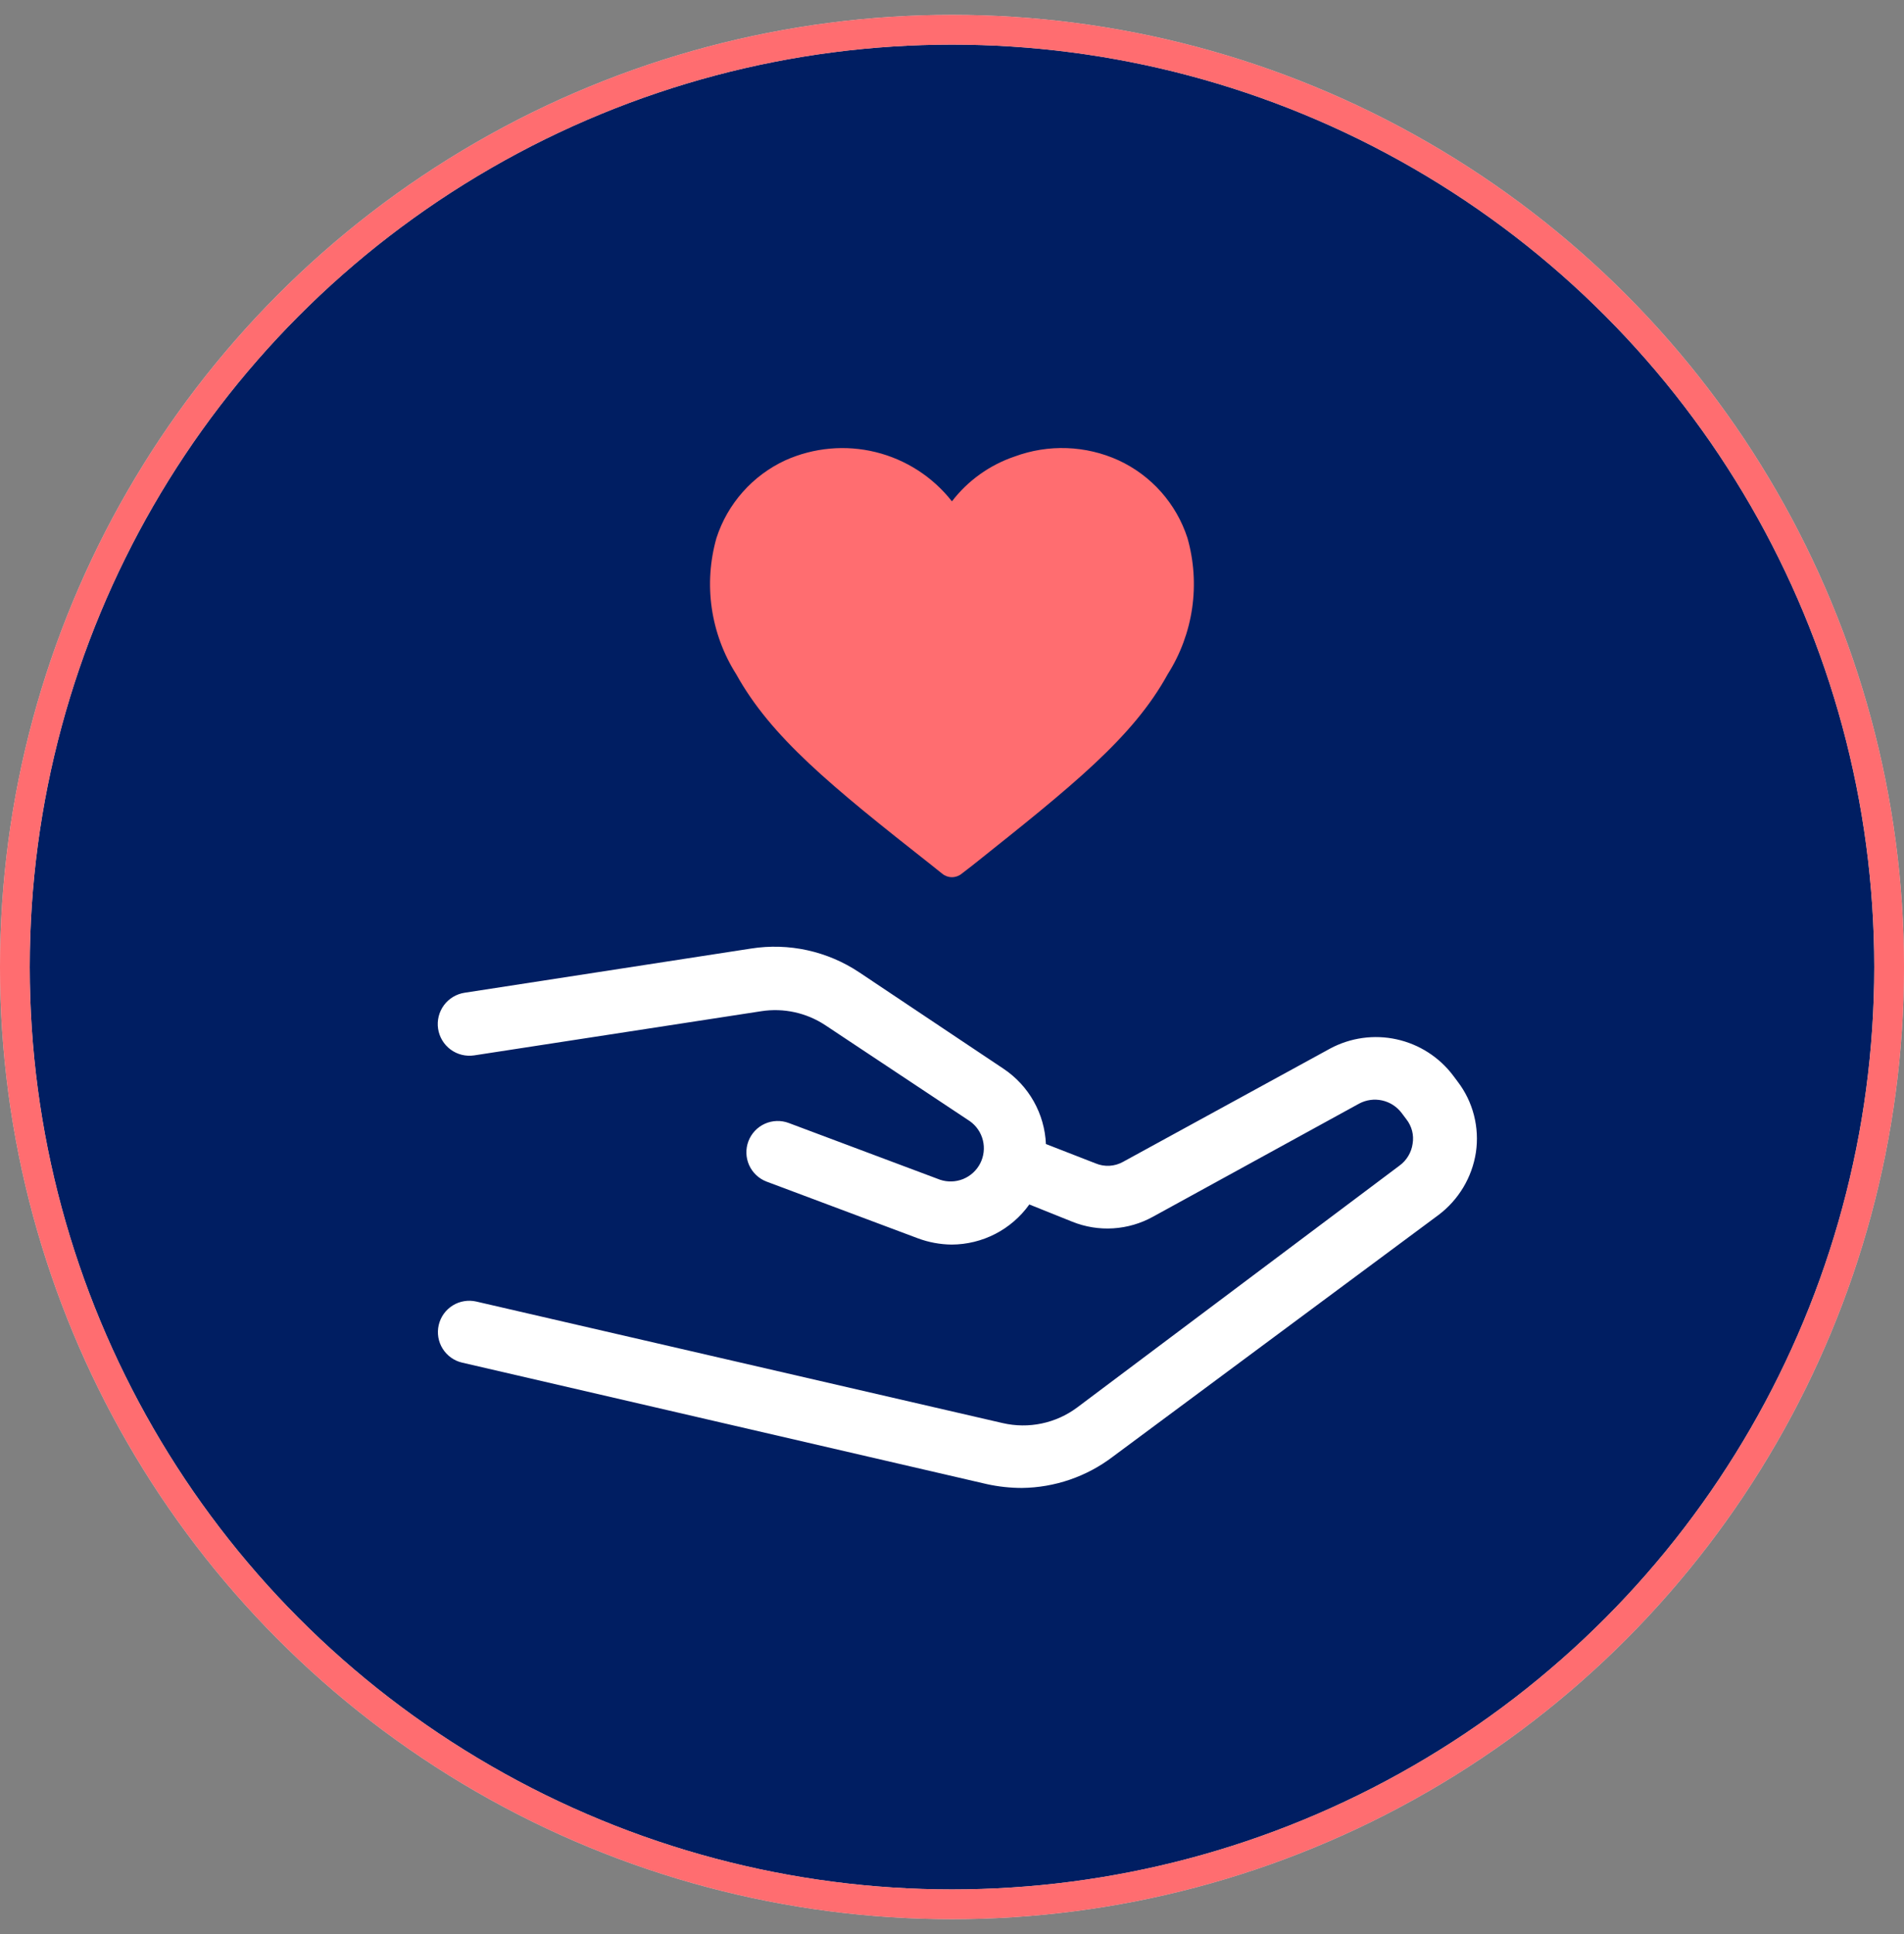
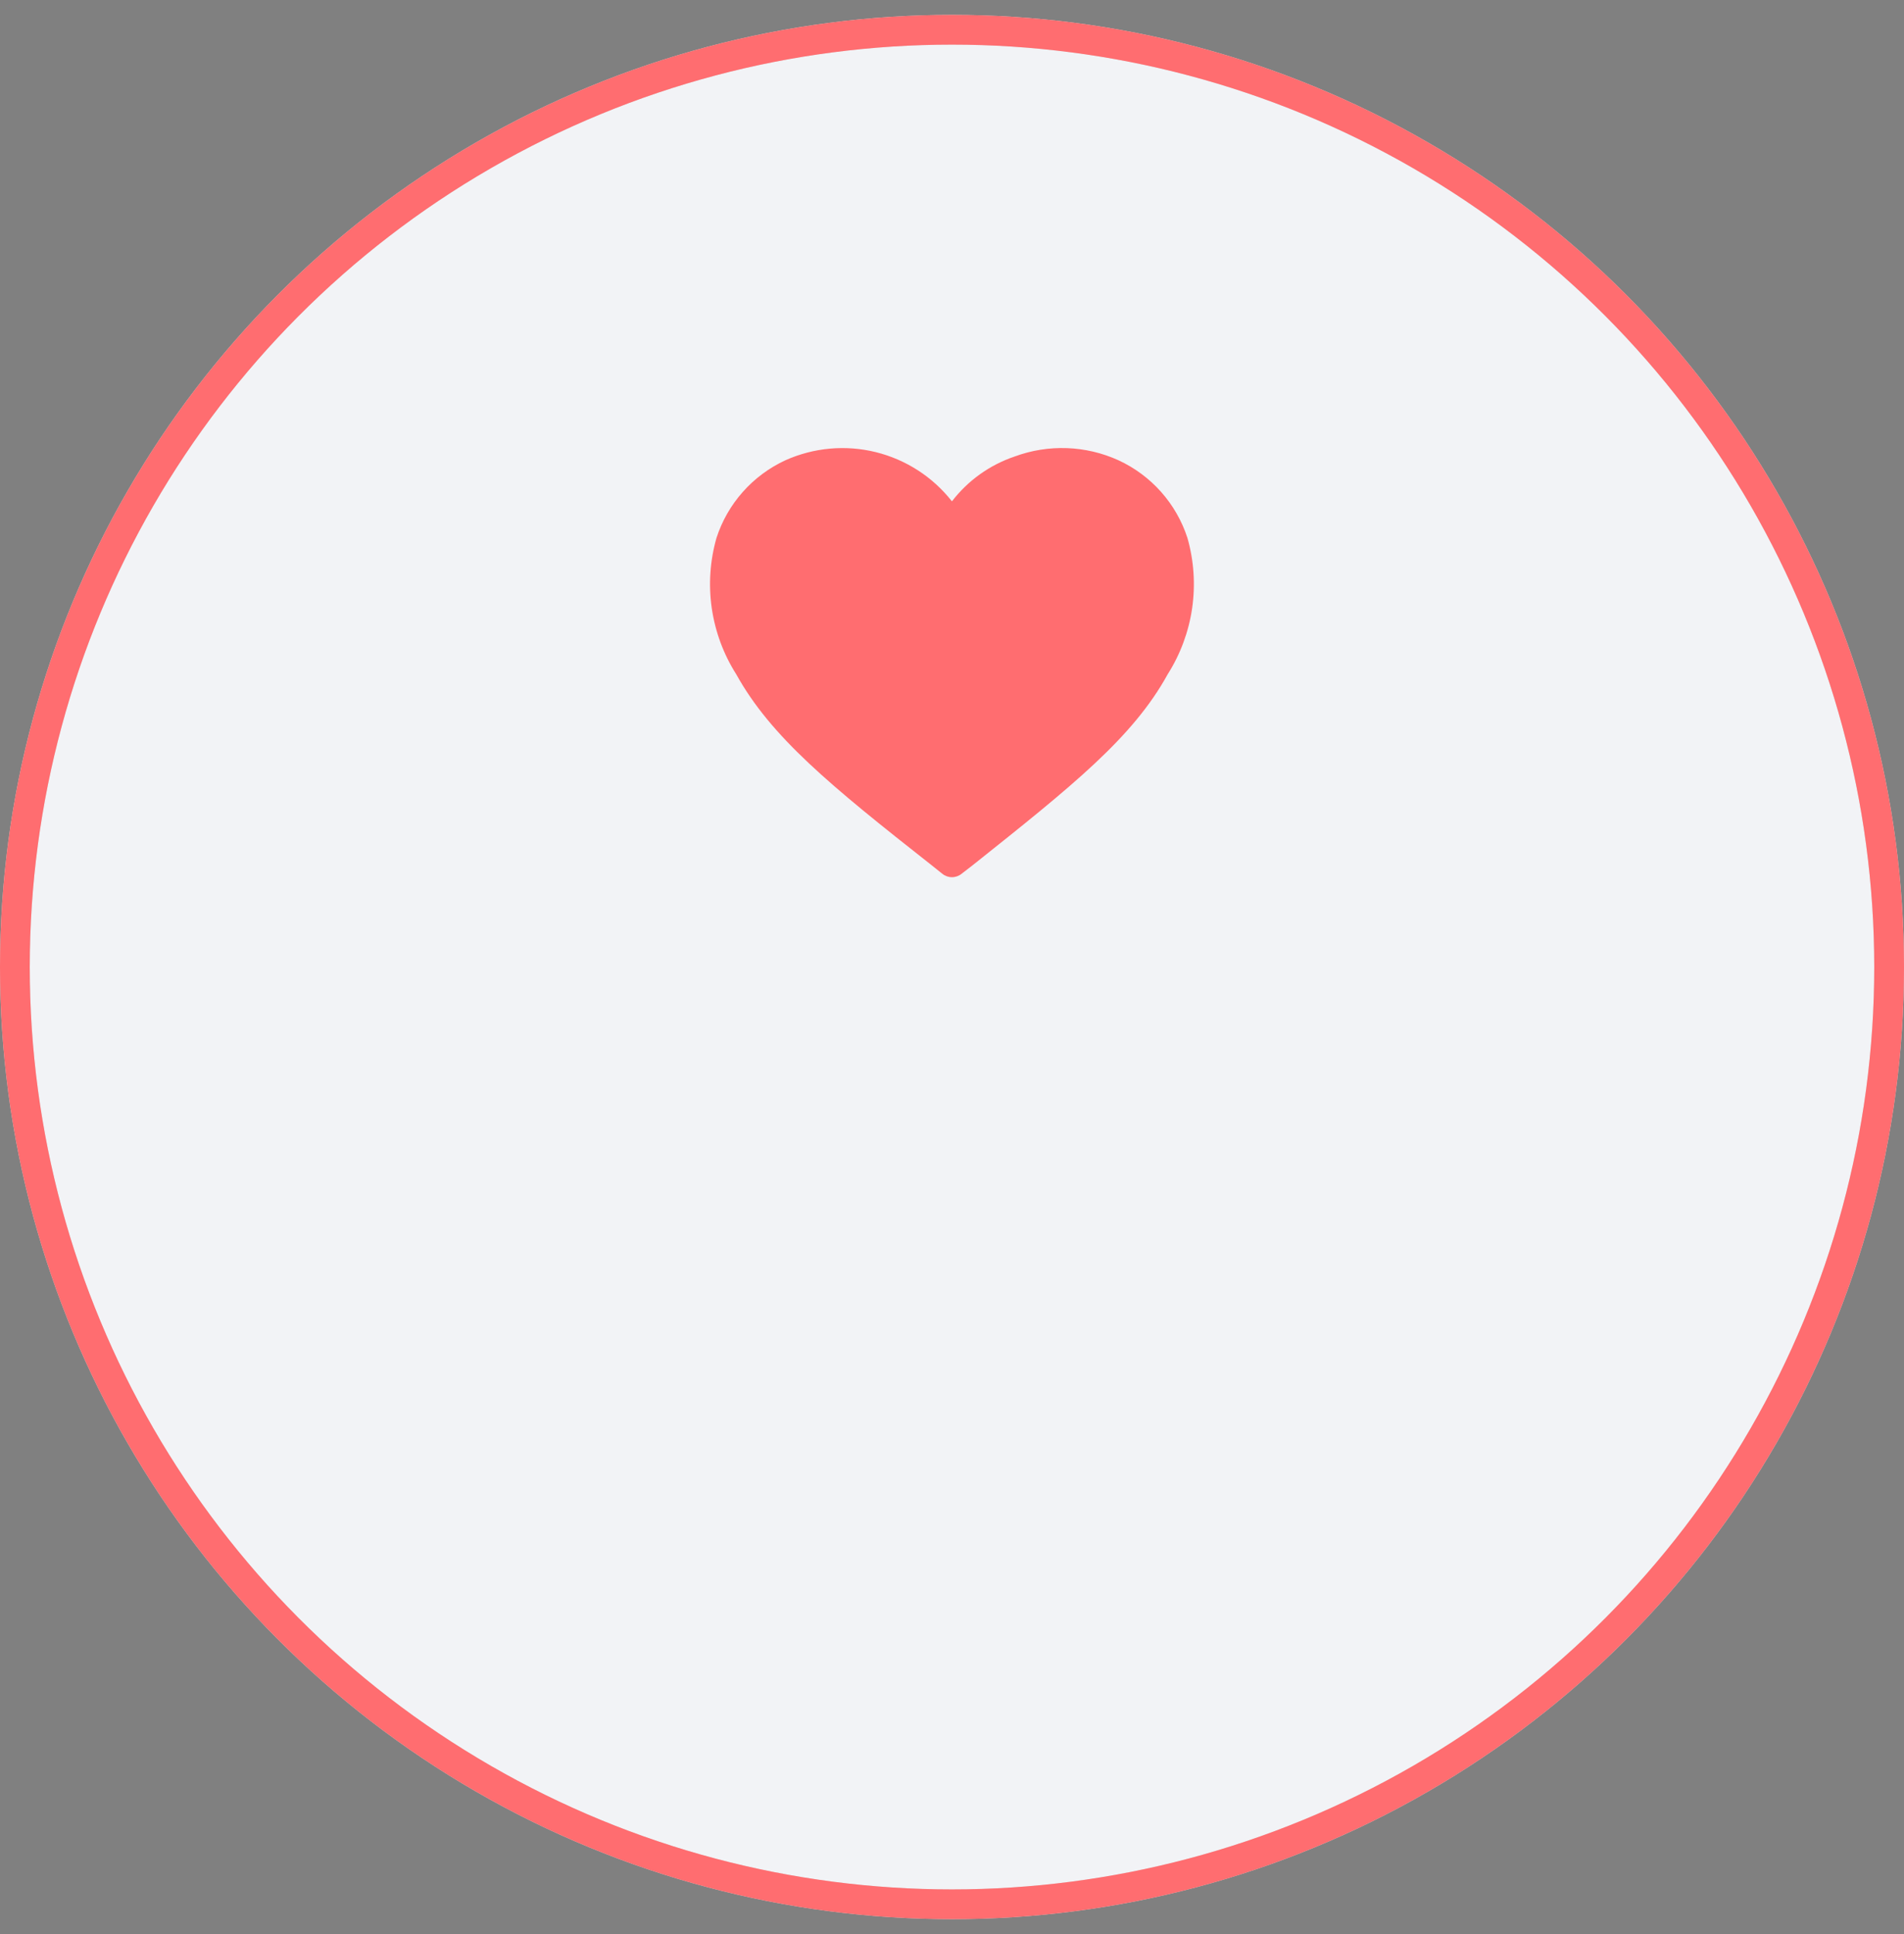
<svg xmlns="http://www.w3.org/2000/svg" width="64" height="65" viewBox="0 0 64 65" fill="none">
  <rect x="0" y="0" width="64" height="65" fill="#808080" stroke="none" />
  <circle cx="32" cy="32.5" r="31.5" fill="#F2F3F6" />
-   <circle cx="32" cy="32.5" r="31.5" fill="white" />
-   <circle cx="32" cy="32.5" r="31.5" fill="#001E62" />
  <circle cx="32" cy="32.5" r="31.5" stroke="#D9D9D9" />
  <circle cx="32" cy="32.5" r="31.5" stroke="#FF6D70" />
  <path d="M39.914 18.08C39.729 17.509 39.427 16.982 39.029 16.533C38.63 16.084 38.143 15.722 37.598 15.47C36.496 14.968 35.239 14.923 34.104 15.343C33.268 15.626 32.536 16.149 31.998 16.849C31.352 16.027 30.45 15.445 29.436 15.195C28.421 14.945 27.352 15.042 26.398 15.47C25.853 15.722 25.366 16.084 24.968 16.533C24.569 16.982 24.268 17.509 24.083 18.08C23.865 18.847 23.811 19.651 23.925 20.441C24.04 21.23 24.319 21.986 24.746 22.659C25.914 24.764 27.904 26.396 31.304 29.07L31.672 29.364C31.764 29.44 31.879 29.481 31.998 29.481C32.117 29.481 32.233 29.44 32.325 29.364L32.693 29.08C36.051 26.407 38.083 24.785 39.251 22.659C39.678 21.986 39.957 21.23 40.072 20.441C40.186 19.651 40.132 18.847 39.914 18.08Z" fill="#FF6D70" />
-   <path d="M48.999 36.354L48.841 36.143C48.374 35.526 47.702 35.096 46.945 34.93C46.189 34.764 45.398 34.873 44.715 35.238L37.747 39.049C37.608 39.126 37.453 39.171 37.295 39.18C37.136 39.189 36.978 39.162 36.831 39.101L35.157 38.449C35.135 37.946 34.995 37.455 34.748 37.016C34.501 36.577 34.155 36.203 33.736 35.922L28.884 32.68C27.813 31.965 26.513 31.679 25.241 31.88L15.62 33.364C15.341 33.406 15.09 33.557 14.922 33.784C14.755 34.011 14.684 34.296 14.726 34.575C14.768 34.854 14.919 35.105 15.146 35.273C15.373 35.441 15.657 35.511 15.936 35.47L25.589 33.985C26.342 33.868 27.112 34.037 27.747 34.459L32.599 37.68C32.818 37.835 32.974 38.063 33.038 38.323C33.102 38.583 33.071 38.858 32.95 39.096C32.828 39.335 32.625 39.522 32.377 39.624C32.129 39.725 31.853 39.734 31.599 39.649L26.515 37.743C26.254 37.644 25.964 37.653 25.71 37.767C25.455 37.882 25.256 38.093 25.157 38.354C25.058 38.615 25.067 38.905 25.181 39.159C25.296 39.414 25.507 39.613 25.768 39.712L30.852 41.617C31.216 41.753 31.601 41.824 31.989 41.828C32.5 41.826 33.003 41.703 33.457 41.469C33.91 41.235 34.302 40.896 34.599 40.48L36.041 41.059C36.478 41.235 36.949 41.312 37.418 41.282C37.888 41.253 38.346 41.119 38.757 40.891L45.684 37.091C45.921 36.964 46.195 36.926 46.458 36.984C46.72 37.042 46.953 37.192 47.115 37.407L47.273 37.617C47.363 37.732 47.428 37.864 47.465 38.005C47.501 38.147 47.507 38.294 47.483 38.438C47.463 38.584 47.413 38.725 47.337 38.851C47.261 38.978 47.161 39.088 47.041 39.175L36.21 47.301C35.856 47.566 35.448 47.75 35.015 47.841C34.583 47.932 34.135 47.927 33.705 47.828L16.01 43.743C15.875 43.712 15.736 43.708 15.599 43.731C15.463 43.753 15.332 43.803 15.215 43.876C15.097 43.95 14.996 44.045 14.915 44.158C14.835 44.271 14.778 44.398 14.747 44.533C14.716 44.668 14.711 44.807 14.734 44.944C14.757 45.08 14.806 45.211 14.88 45.328C14.953 45.445 15.049 45.547 15.161 45.627C15.274 45.708 15.401 45.765 15.536 45.796L33.178 49.88C33.562 49.964 33.954 50.006 34.347 50.007C35.455 49.995 36.529 49.626 37.41 48.954L48.347 40.838C49.027 40.328 49.48 39.573 49.61 38.733C49.672 38.316 49.65 37.89 49.545 37.481C49.441 37.073 49.255 36.69 48.999 36.354Z" fill="white" />
</svg>